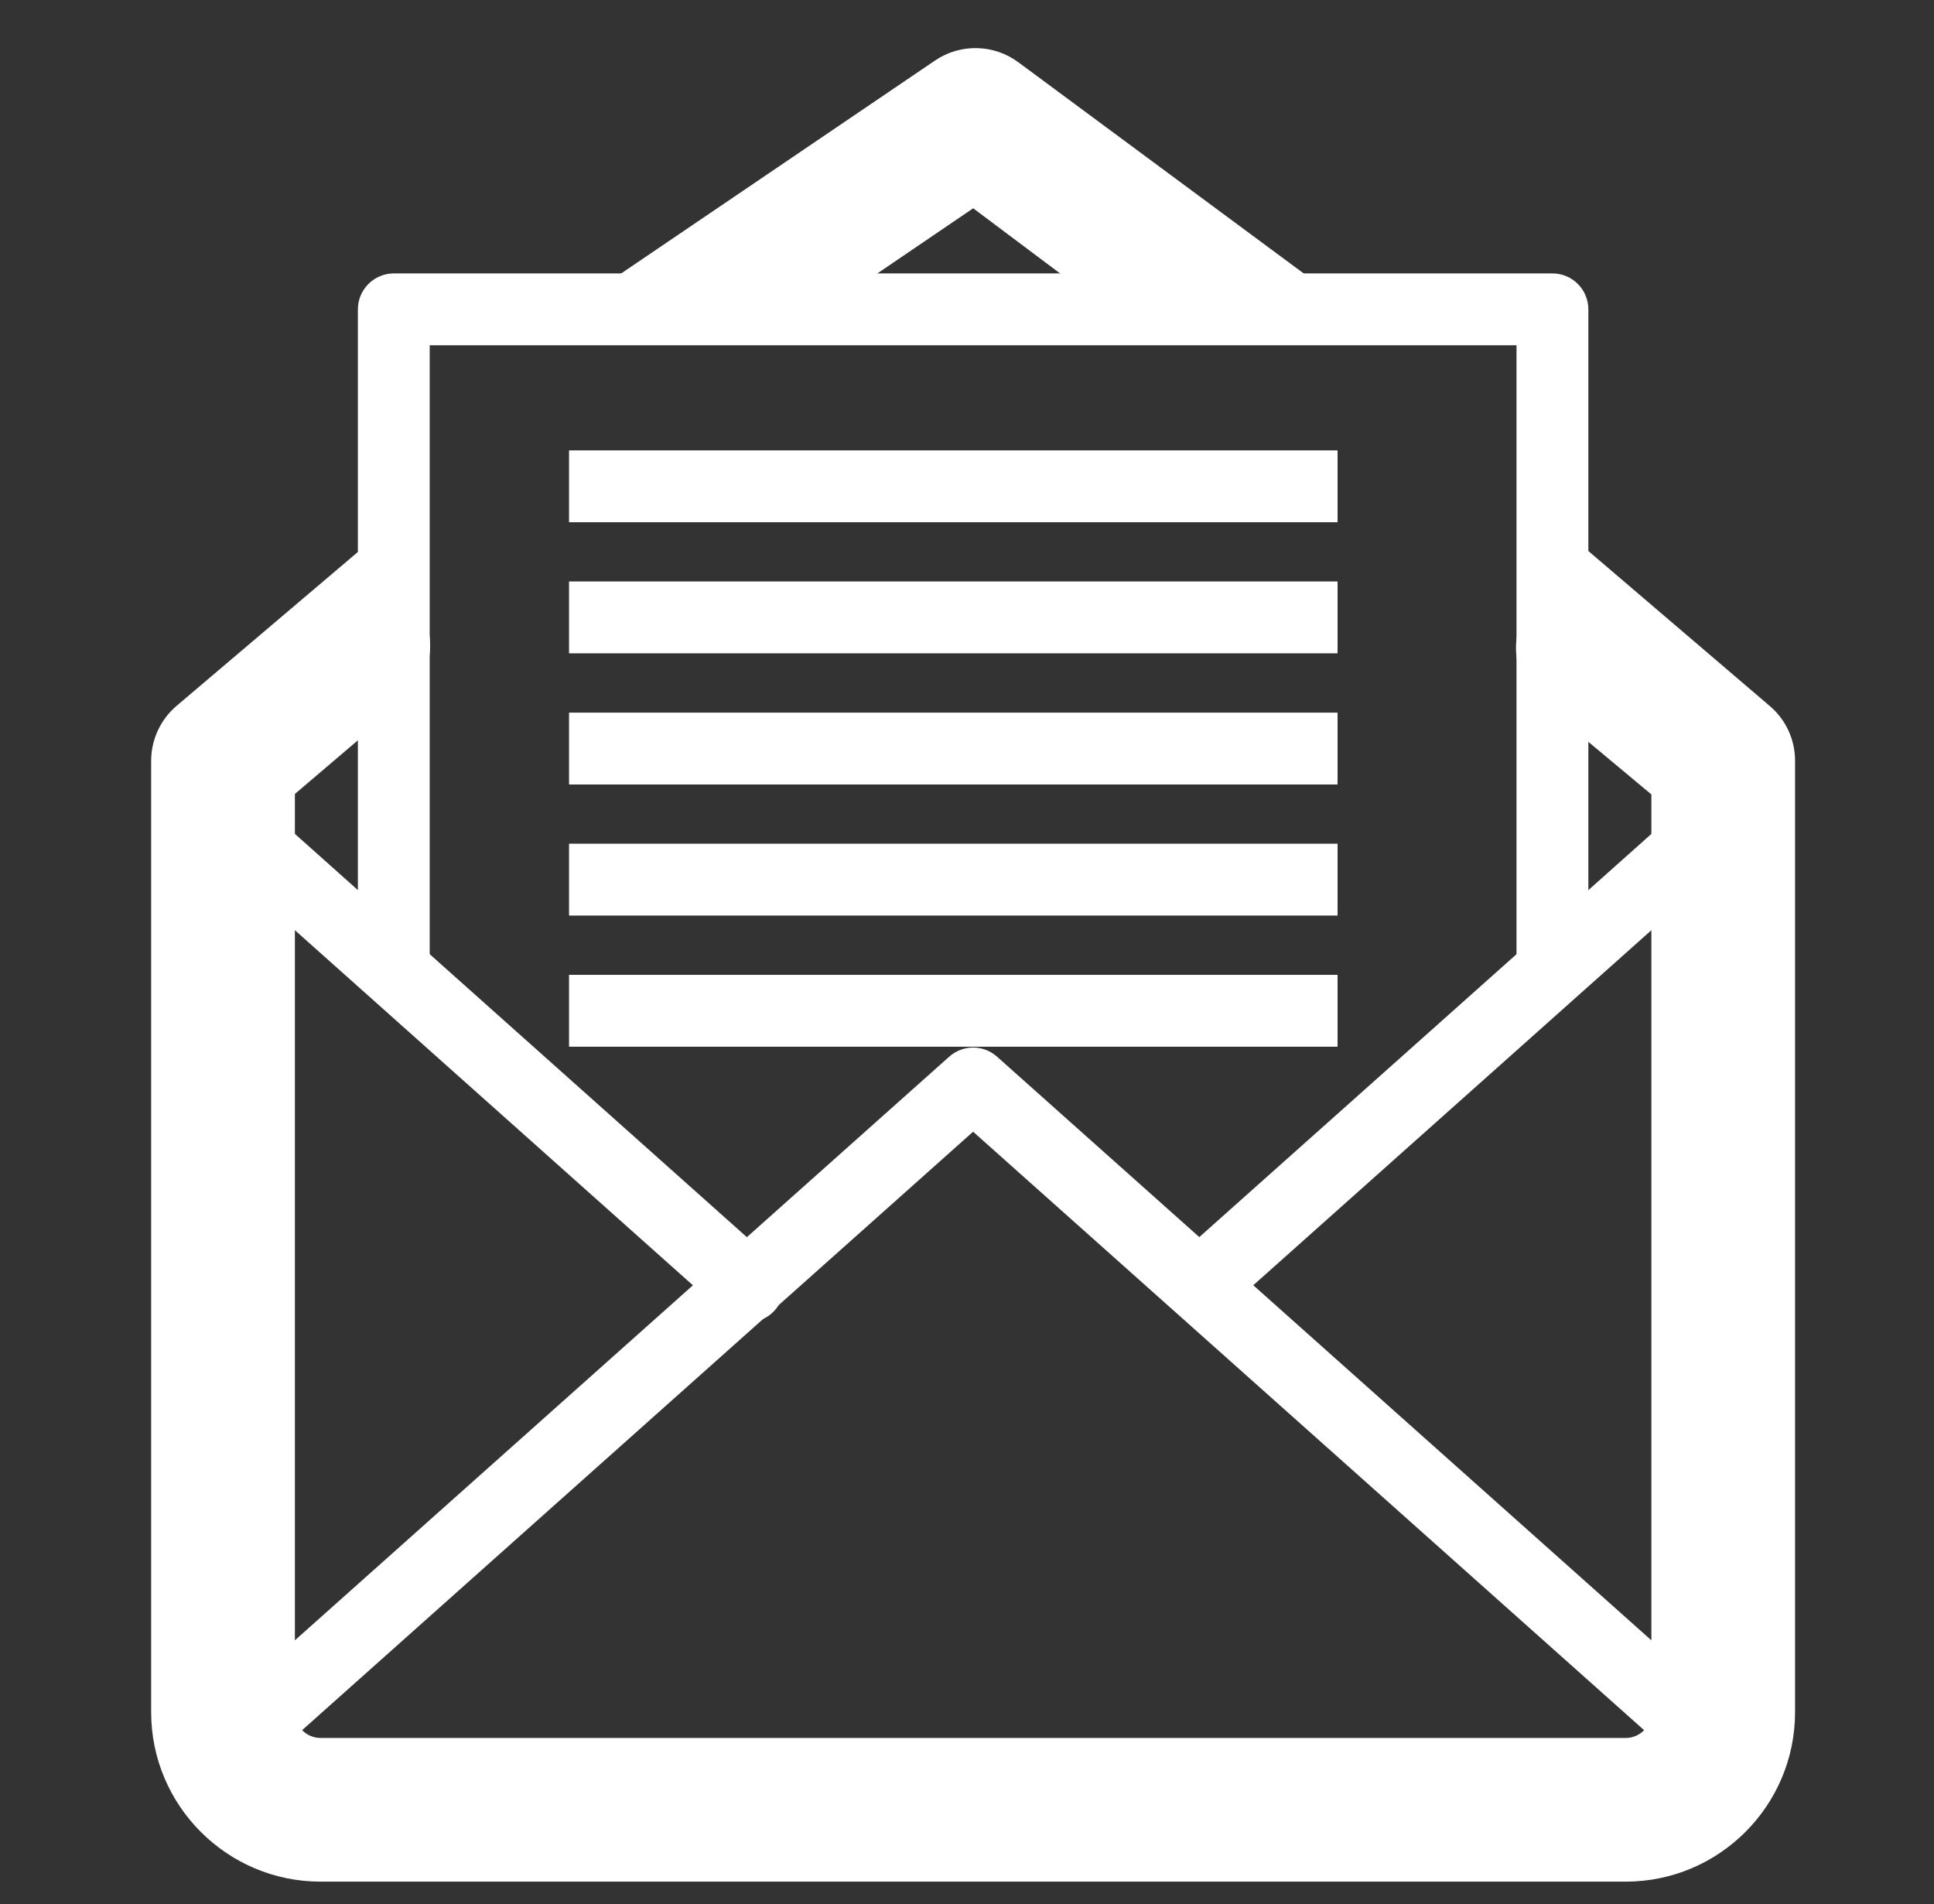
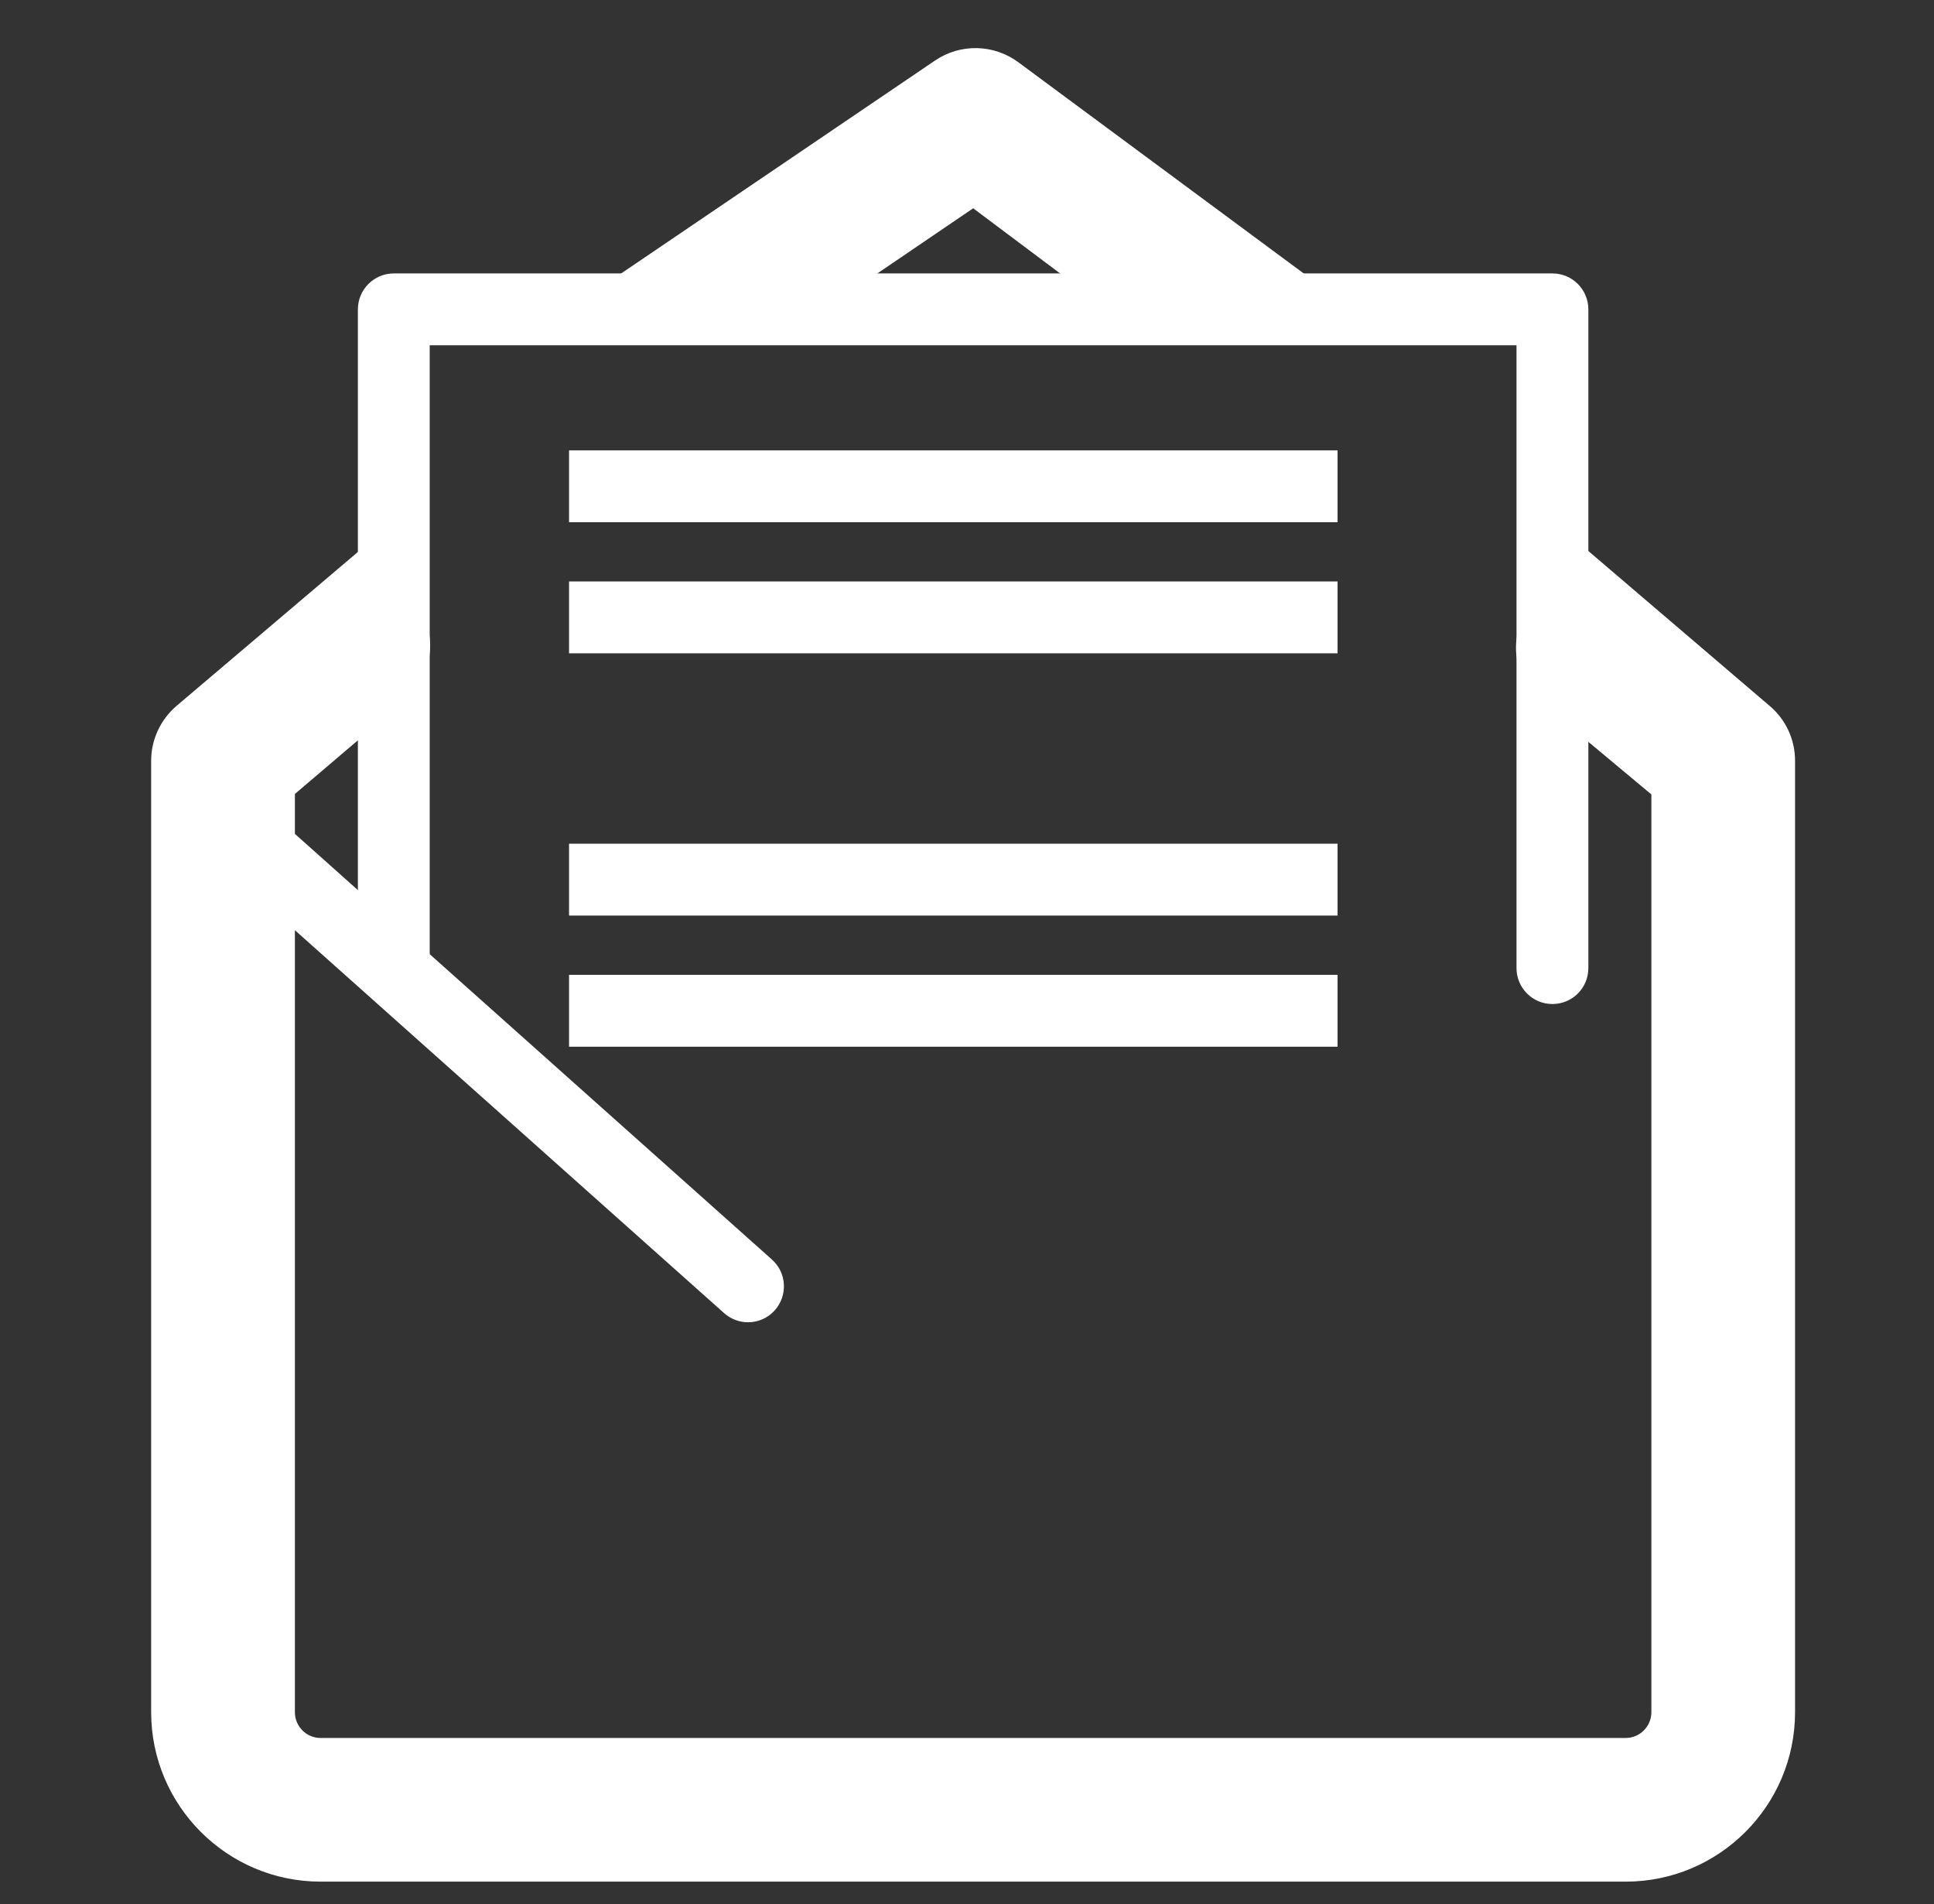
<svg xmlns="http://www.w3.org/2000/svg" version="1.1" id="Capa_1" x="0px" y="0px" width="64.167px" height="63.167px" viewBox="0 0 64.167 63.167" style="enable-background:new 0 0 64.167 63.167;" xml:space="preserve">
  <rect x="0" y="0" width="64.167" height="63.167" fill="#333333" stroke="none" />
  <style type="text/css">
	.st0{fill:#FFFFFF;}
</style>
  <g>
    <path class="st0" d="M25.06,11.324c-0.764,0-1.513-0.365-1.974-1.043c-0.74-1.087-3.712-0.371-2.622-1.111l10.561-7.163   c0.842-0.571,1.951-0.546,2.771,0.065l11.103,8.216c1.053,0.792-3.379-1.08-4.166-0.026c-0.793,1.054-2.283,1.264-3.339,0.475   l-5.105-3.827l-5.892,4.005C25.986,11.193,25.52,11.324,25.06,11.324" />
    <path class="st0" d="M53.938,62.424H10.635c-3.097,0-5.62-2.521-5.62-5.622V25.237c0-0.697,0.308-1.36,0.838-1.815l7.311-6.205   c1.001-0.851-0.316,1.648,0.54,2.653c0.852,1.004,0.73,2.509-0.27,3.362l-3.65,3.108v30.463c0,0.47,0.382,0.855,0.852,0.855h43.303   c0.469,0,0.851-0.385,0.851-0.855V26.356l-3.632-3.031c-1.014-0.842-1.15-2.345-0.307-3.355c0.842-1.016,0.117-3.15,1.126-2.307   l6.724,5.744c0.545,0.453,0.856,1.124,0.856,1.831v31.565C59.557,59.903,57.038,62.424,53.938,62.424" />
-     <path class="st0" d="M53.938,61.232H10.635c-1.825,0-3.483-1.149-4.131-2.864c-0.177-0.46-0.047-0.982,0.32-1.31l24.668-22.001   c0.453-0.405,1.138-0.405,1.589,0l24.669,22.001c0.367,0.328,0.492,0.85,0.322,1.31C57.424,60.083,55.762,61.232,53.938,61.232    M9.14,58.187c0.383,0.413,0.922,0.66,1.495,0.66h43.303c0.576,0,1.117-0.247,1.494-0.66L32.286,37.545L9.14,58.187z" />
-     <path class="st0" d="M39.88,43.748c-0.326,0-0.653-0.134-0.889-0.397c-0.438-0.492-0.397-1.246,0.098-1.684l17.074-15.225   c0.492-0.442,1.242-0.397,1.68,0.095c0.437,0.491,0.396,1.244-0.092,1.683L40.675,43.447C40.449,43.648,40.164,43.748,39.88,43.748   " />
    <path class="st0" d="M24.817,43.867c-0.279,0-0.563-0.101-0.791-0.302L6.825,28.22c-0.493-0.439-0.535-1.192-0.096-1.683   c0.437-0.492,1.191-0.535,1.685-0.095l17.199,15.345c0.49,0.438,0.531,1.192,0.094,1.682   C25.474,43.731,25.148,43.867,24.817,43.867" />
    <path class="st0" d="M51.506,33.309c-0.656,0-1.191-0.532-1.191-1.191V11.455H14.257v20.662c0,0.659-0.53,1.191-1.192,1.191   c-0.656,0-1.191-0.532-1.191-1.191V10.265c0-0.66,0.535-1.194,1.191-1.194h38.441c0.661,0,1.193,0.534,1.193,1.194v21.852   C52.699,32.777,52.166,33.309,51.506,33.309" />
    <rect x="18.88" y="14.942" class="st0" width="25.498" height="2.383" />
    <rect x="18.88" y="19.29" class="st0" width="25.498" height="2.384" />
-     <rect x="18.88" y="23.642" class="st0" width="25.498" height="2.384" />
    <rect x="18.88" y="27.99" class="st0" width="25.498" height="2.384" />
    <rect x="18.88" y="32.341" class="st0" width="25.498" height="2.384" />
  </g>
</svg>